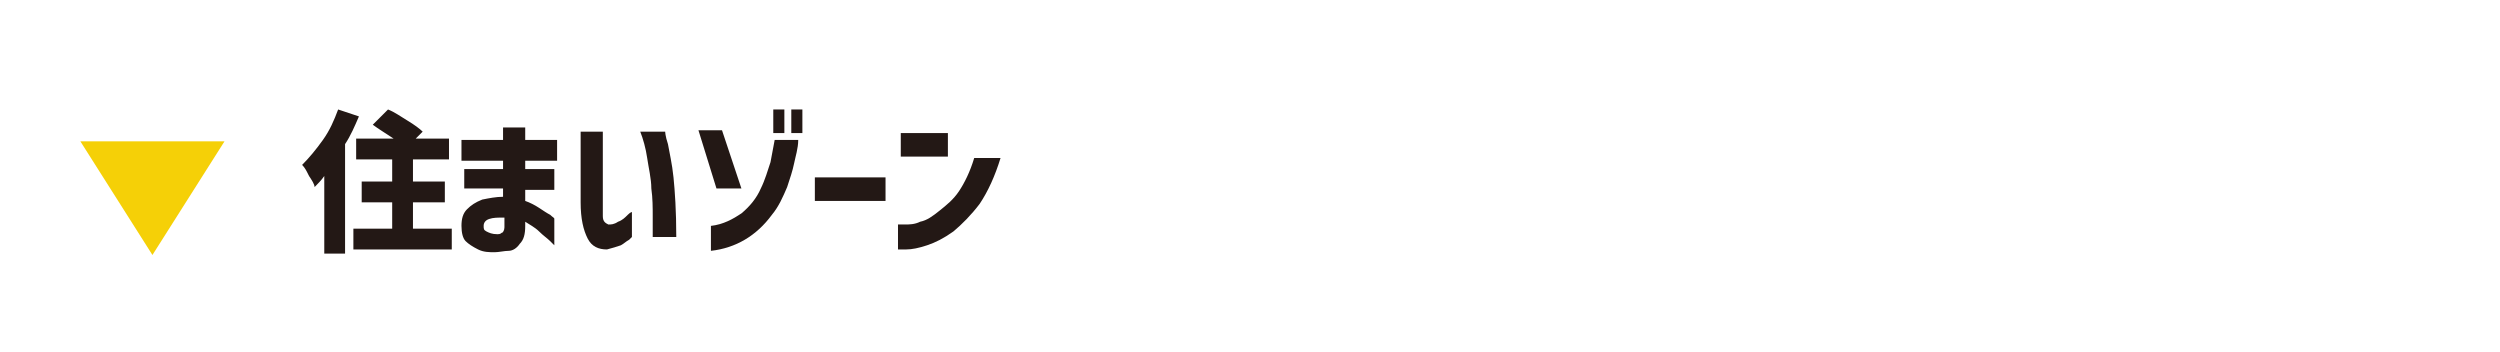
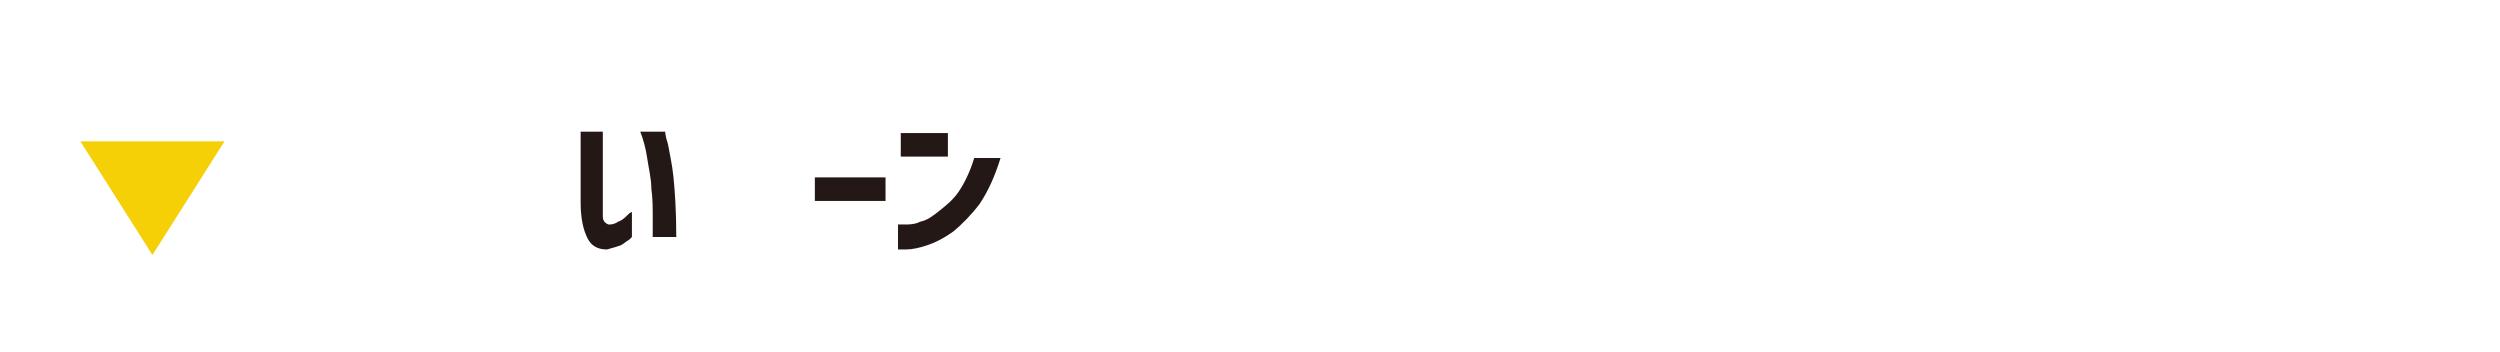
<svg xmlns="http://www.w3.org/2000/svg" version="1.1" viewBox="0 0 180.4 25.4">
  <defs>
    <style>
      .cls-1 {
        fill: #231815;
      }

      .cls-2 {
        isolation: isolate;
      }

      .cls-3 {
        fill: #f5d007;
      }
    </style>
  </defs>
  <g>
    <g id="_レイヤー_1" data-name="レイヤー_1">
      <g id="_レイヤー_1-2" data-name="_レイヤー_1">
        <g class="cls-2">
          <g class="cls-2">
-             <path class="cls-1" d="M25.9,8.4c-.3.7-.6,1.4-1,2v7.9h-1.5v-5.6c-.2.3-.5.6-.7.8,0-.2-.2-.5-.4-.8-.2-.4-.3-.6-.5-.8.5-.5,1-1.1,1.5-1.8.5-.7.8-1.4,1.1-2.2l1.5.5ZM32.6,16.5v1.5h-7.1v-1.5h2.8v-1.9h-2.2v-1.5h2.2v-1.6h-2.6v-1.5h2.7c-.6-.4-1.1-.7-1.5-1l1.1-1.1c.5.2.9.5,1.4.8.5.3.9.6,1.1.8l-.5.5h2.4v1.5h-2.6v1.6h2.3v1.5h-2.3v1.9h2.7Z" />
-             <path class="cls-1" d="M33.5,13.7v-1.5h2.8v-.6h-3v-1.5h3v-.9h1.6v.9h2.3v1.5h-2.3v.6h2.1v1.5h-2.1v.8c.3.1.7.3,1,.5s.6.4.8.5c.2.2.3.2.3.3v1.9s-.1-.1-.3-.3c-.2-.2-.5-.4-.8-.7s-.7-.5-1-.7v.3c0,.6-.1,1-.4,1.3-.2.3-.5.5-.8.5-.3,0-.7.1-1,.1-.4,0-.8,0-1.2-.2s-.7-.4-.9-.6-.3-.6-.3-1.1c0-.5.1-.9.4-1.2.3-.3.6-.5,1.1-.7.5-.1,1-.2,1.5-.2v-.6h-2.8ZM35.8,16.9c.2,0,.3,0,.4-.1.1,0,.2-.2.2-.4v-.7c-.5,0-.8,0-1.1.1-.3.1-.4.3-.4.5,0,.2,0,.3.2.4s.4.2.8.2Z" />
            <path class="cls-1" d="M41.9,9.5h1.6s0,.2,0,.5,0,.7,0,1.2c0,.5,0,1,0,1.5,0,.5,0,1,0,1.5,0,.6,0,1,0,1.4,0,.4.2.5.4.6.2,0,.4,0,.7-.2.3-.1.5-.3.7-.5.2-.2.3-.2.3-.2v1.8s0,0-.2.2c-.2.1-.4.3-.6.4-.3.1-.6.2-1,.3-.6,0-1.1-.2-1.4-.8-.3-.6-.5-1.4-.5-2.6s0-1,0-1.6c0-.6,0-1.1,0-1.7,0-.5,0-1,0-1.3,0-.3,0-.5,0-.5ZM46.3,9.5h1.7s0,.3.2.9c.1.6.3,1.4.4,2.4.1,1,.2,2.4.2,4.3h-1.7s0-.1,0-.3c0-.2,0-.5,0-1.2,0-.6,0-1.3-.1-2,0-.7-.2-1.5-.3-2.2s-.3-1.4-.5-1.9Z" />
-             <path class="cls-1" d="M52.1,9.4l1.4,4.2h-1.8l-1.3-4.2h1.8ZM57.6,10.1c0,.6-.2,1.2-.3,1.7s-.3,1.1-.5,1.7c-.3.7-.6,1.4-1.1,2-1.1,1.5-2.6,2.4-4.4,2.6v-1.8c.9-.1,1.6-.5,2.2-.9.6-.5,1.1-1.1,1.4-1.8.3-.6.5-1.3.7-1.9.1-.5.2-1.1.3-1.6h1.7ZM55.8,9.6v-1.7h.8v1.7h-.8ZM57.1,9.6v-1.7h.8v1.7h-.8Z" />
            <path class="cls-1" d="M58.8,14.5v-1.7h5.1v1.7h-5.1Z" />
            <path class="cls-1" d="M65,11.3v-1.7h3.4v1.7h-3.4ZM70.5,11.4h1.7c-.4,1.3-.9,2.4-1.5,3.3-.6.8-1.3,1.5-1.9,2-.7.5-1.3.8-1.9,1-.6.2-1.1.3-1.5.3-.4,0-.6,0-.6,0v-1.8s.2,0,.5,0c.3,0,.7,0,1.1-.2.5-.1.9-.4,1.4-.8.5-.4,1-.8,1.4-1.4.4-.6.8-1.4,1.1-2.4Z" />
          </g>
        </g>
        <polygon class="cls-3" points="11 18.4 16.2 10.2 5.8 10.2 11 18.4" />
      </g>
    </g>
  </g>
</svg>